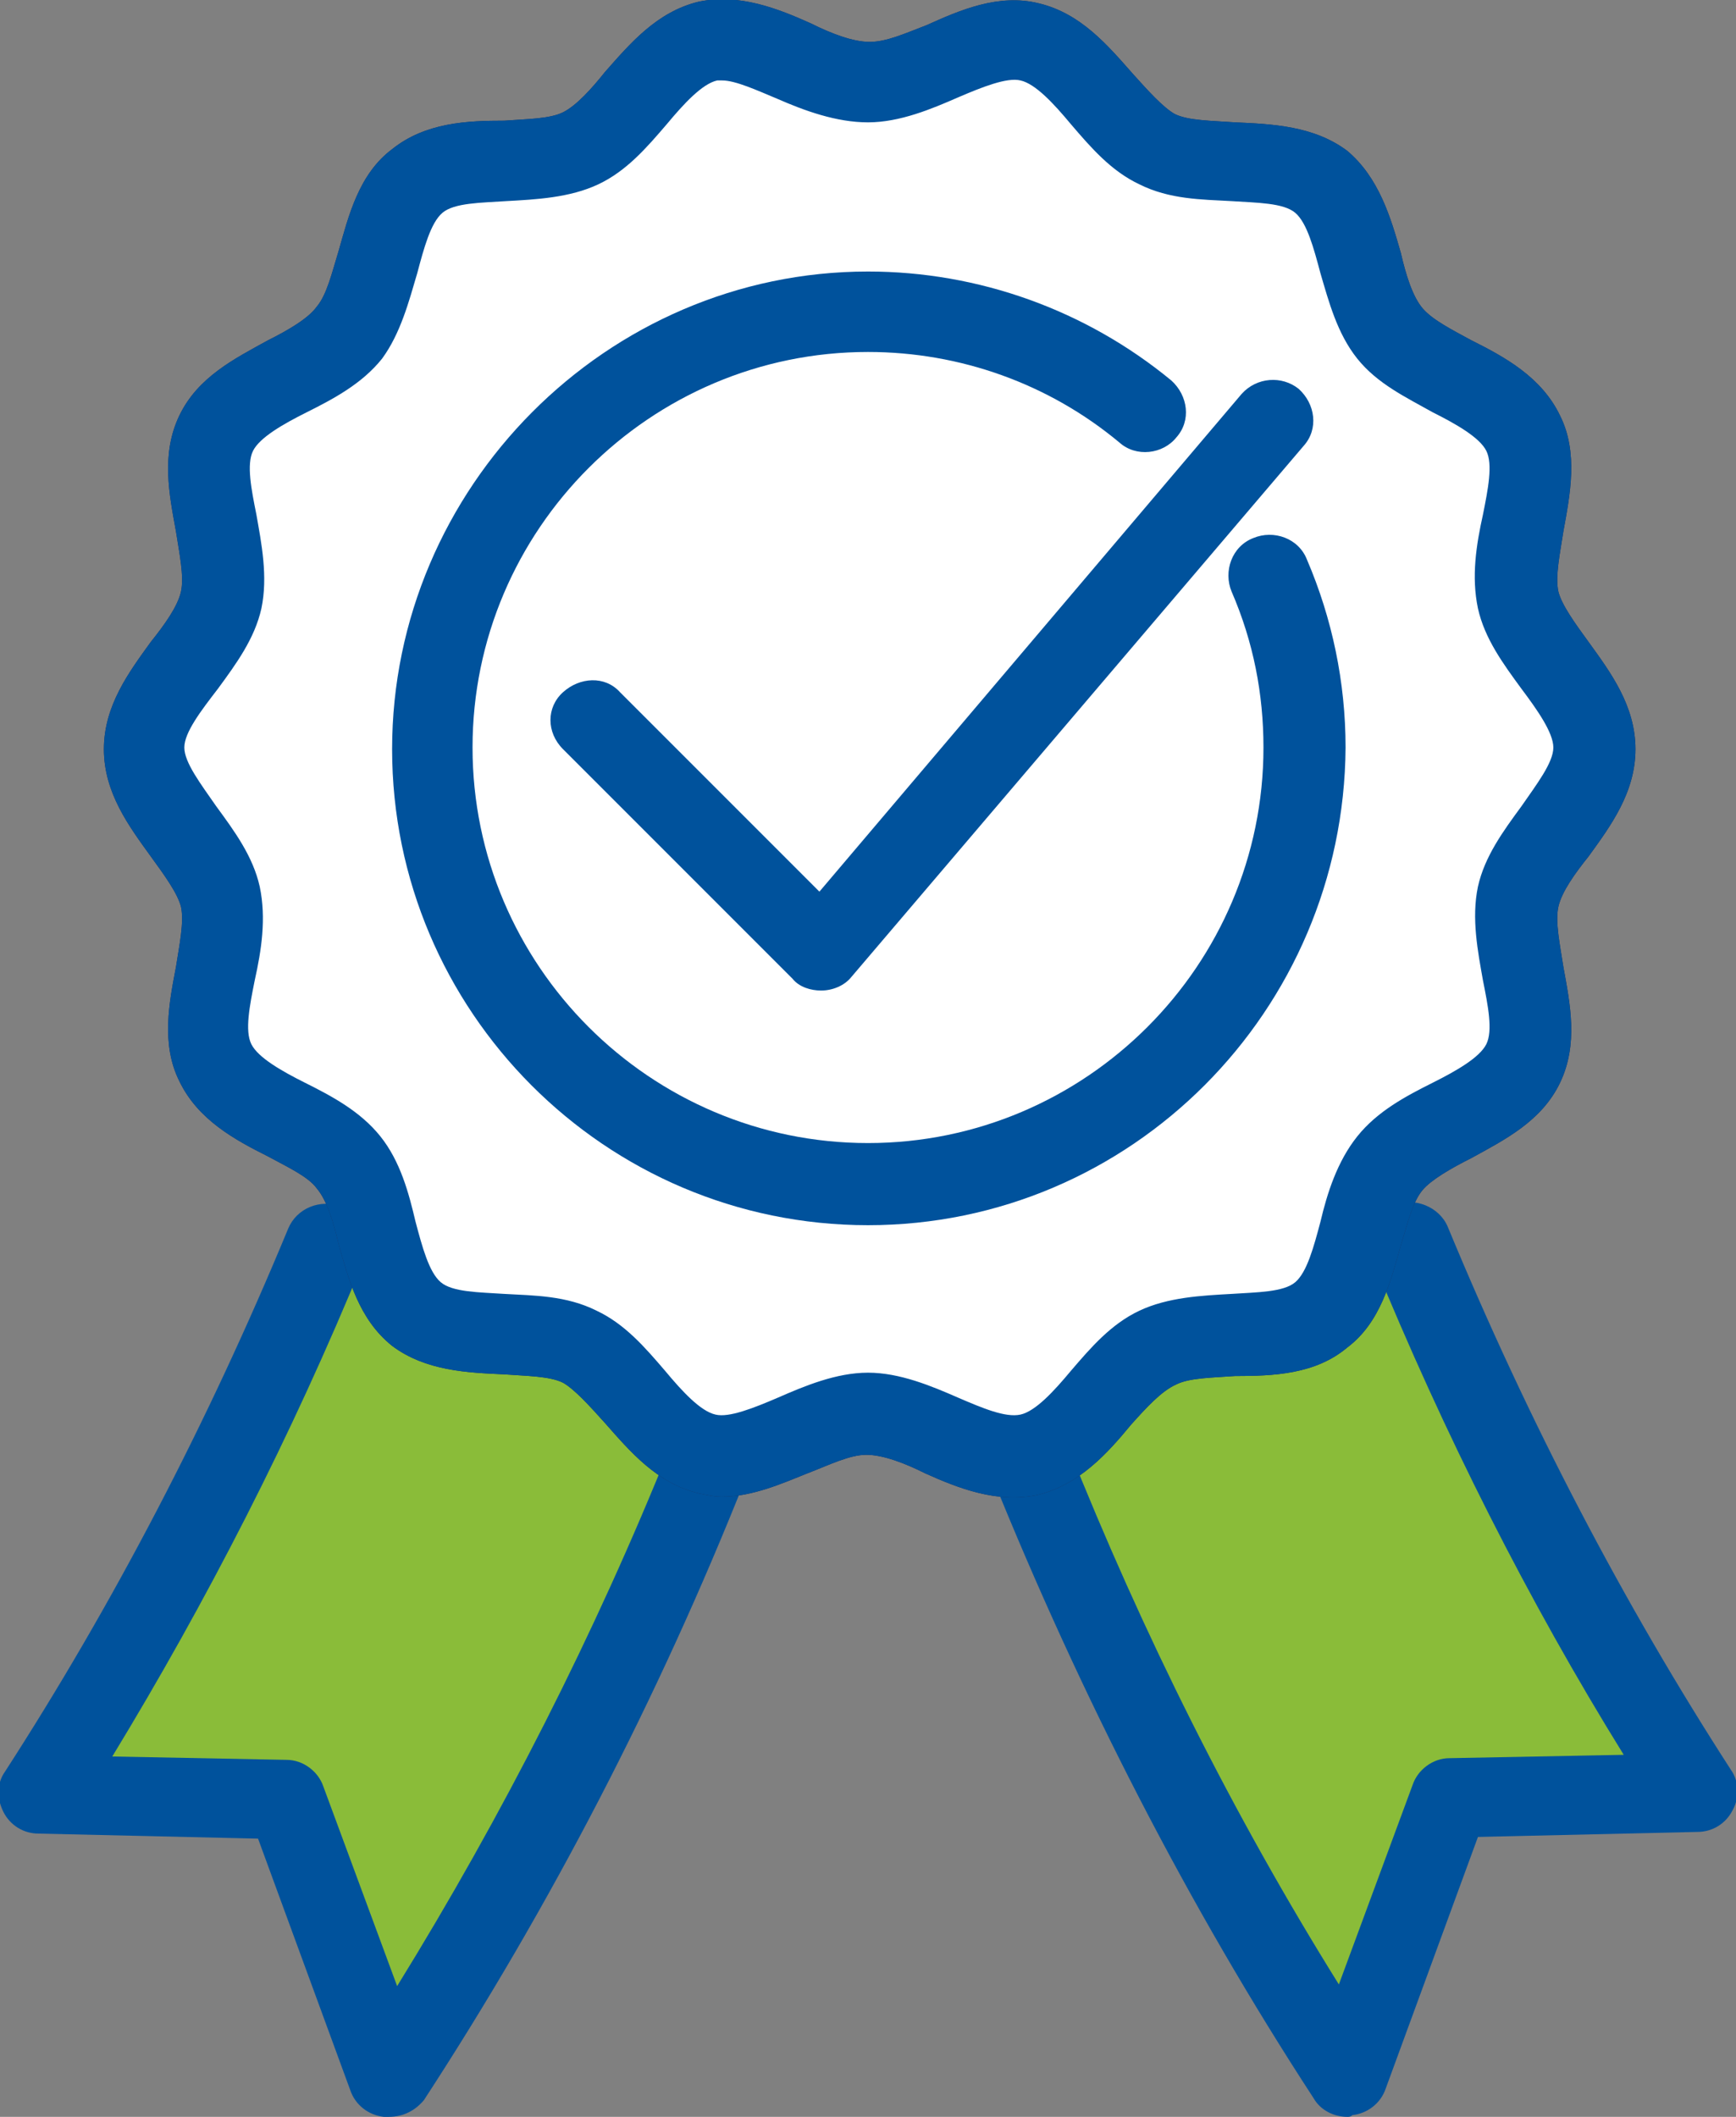
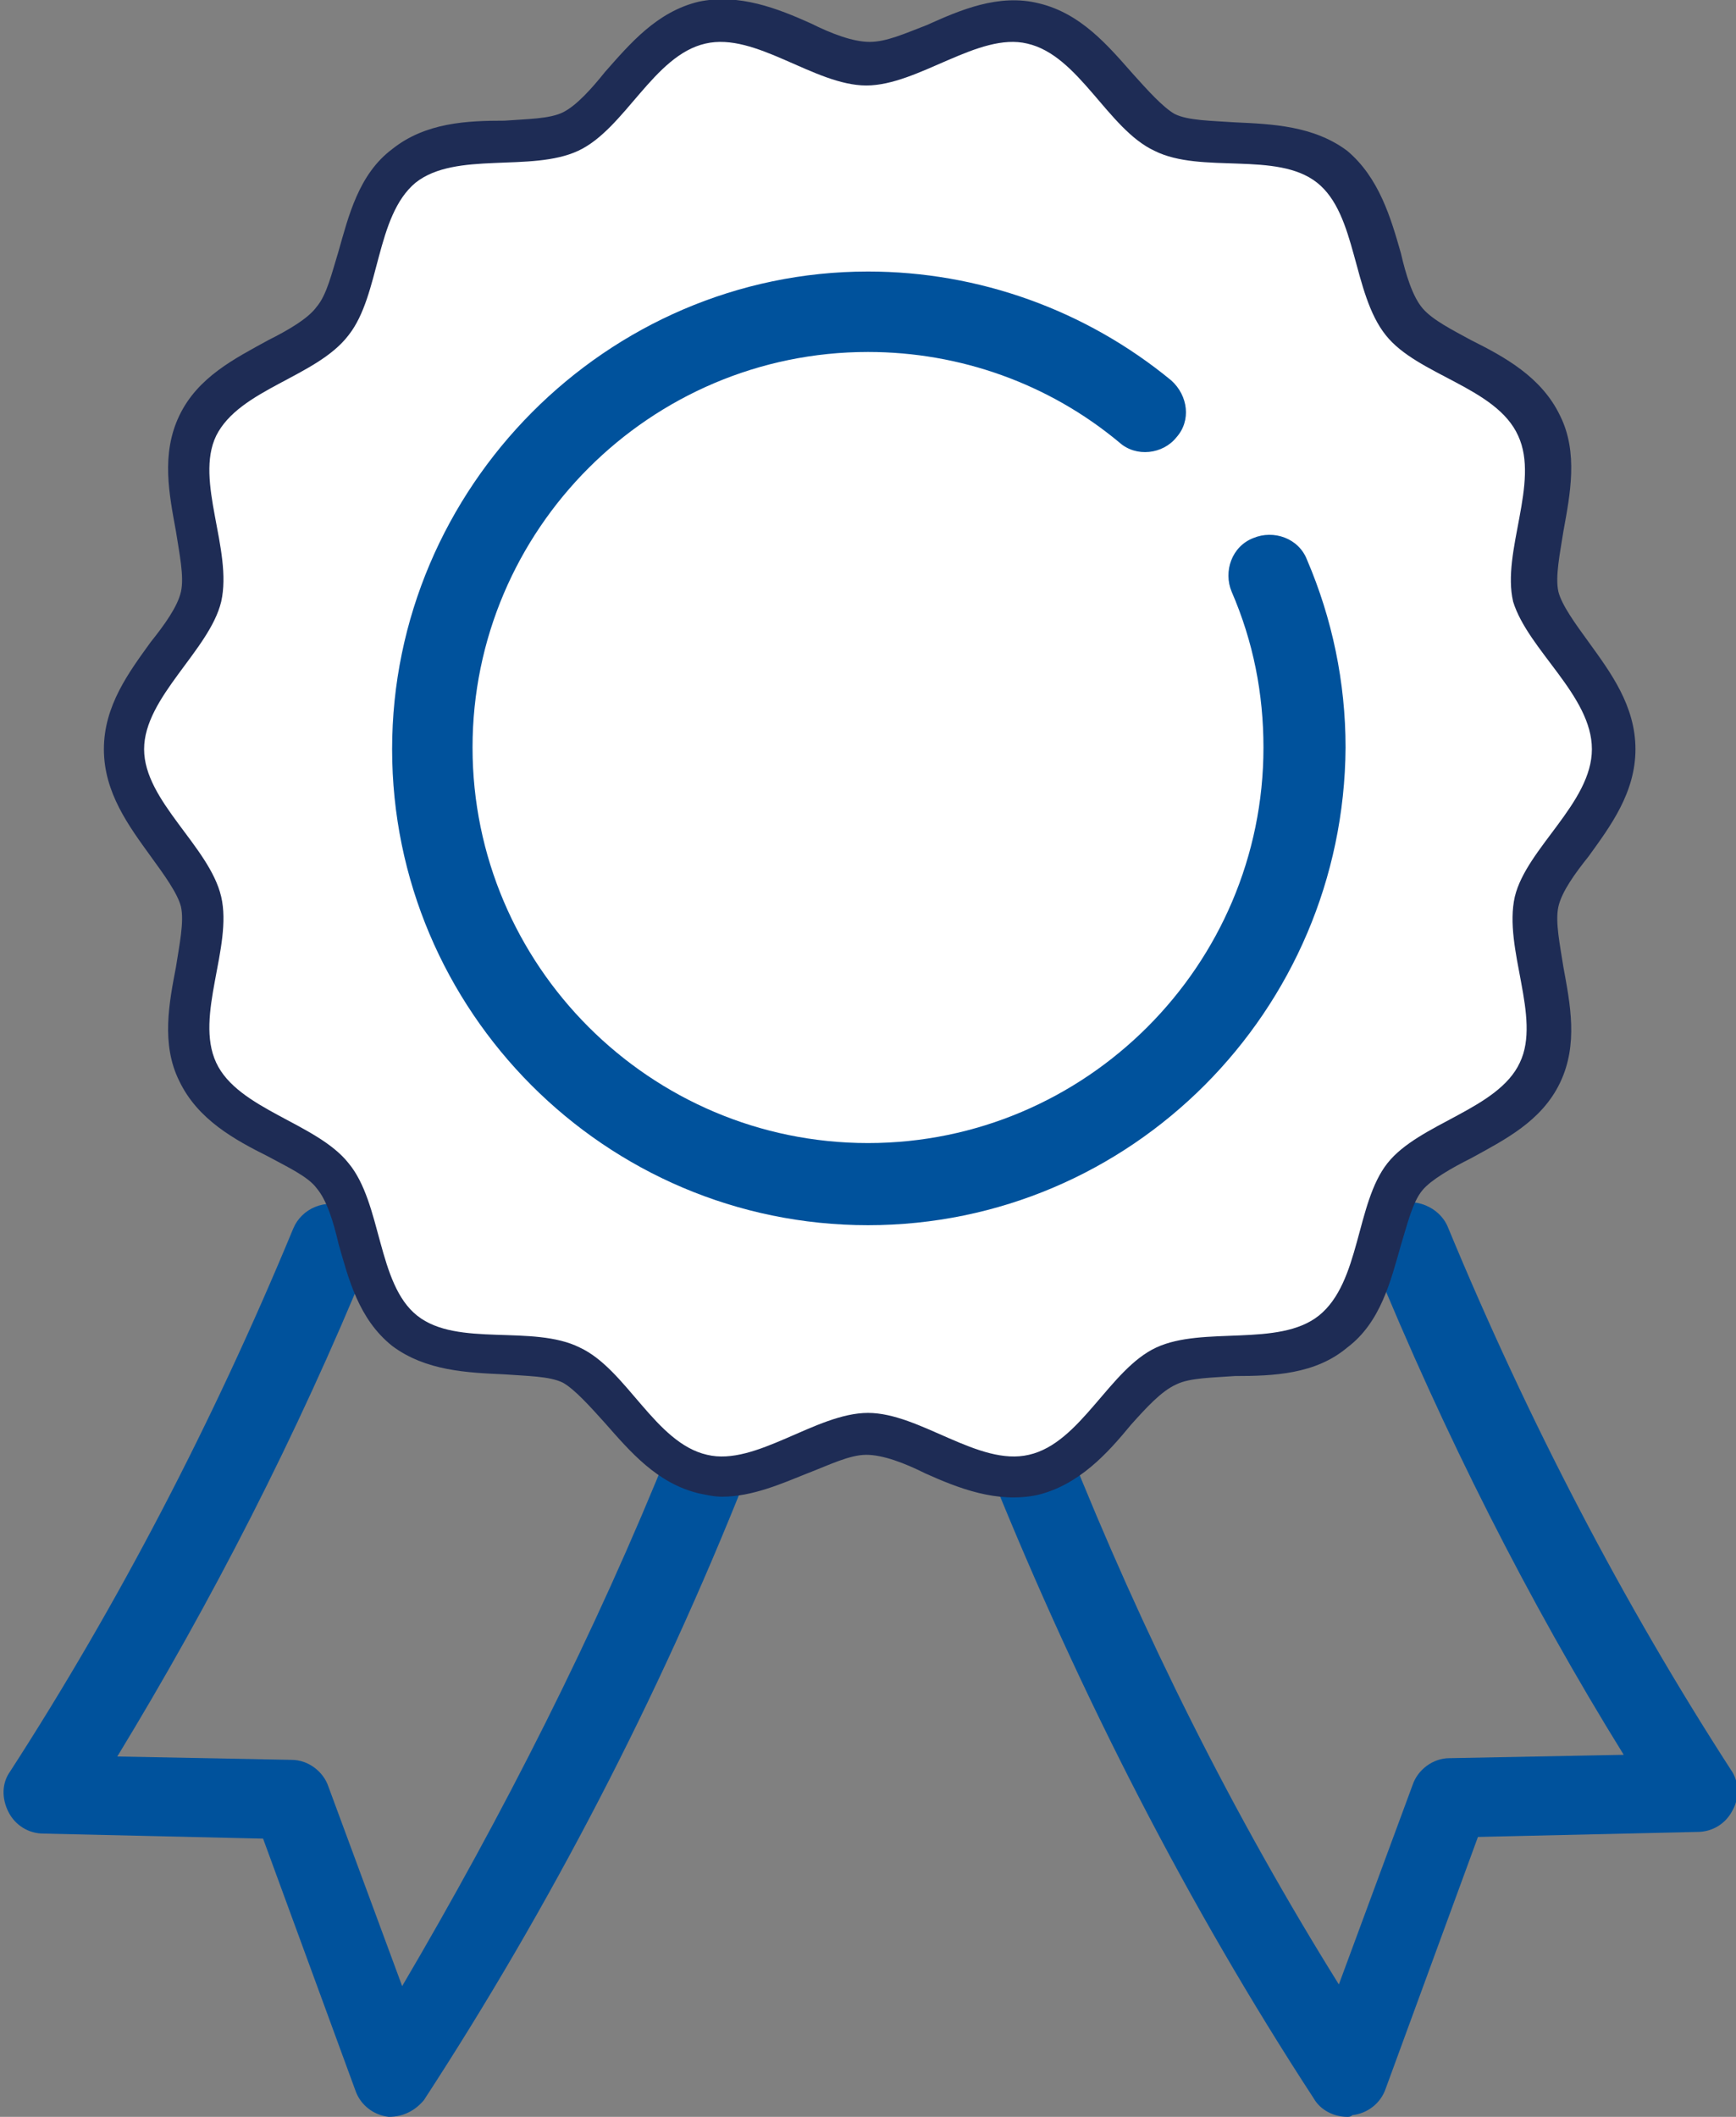
<svg xmlns="http://www.w3.org/2000/svg" version="1.1" id="Layer_2_00000075127561186733590890000013338213594177112247_" x="0px" y="0px" viewBox="0 0 103.6 126.3" style="enable-background:new 0 0 103.6 126.3;" xml:space="preserve">
  <rect x="0" y="0" width="103.6" height="126.3" fill="#808080" stroke="none" />
  <style type="text/css">
	.st0{fill:#8ABC39;}
	.st1{fill:#00529C;}
	.st2{fill:#1E2C55;}
	.st3{fill:#FFFFFF;}
</style>
  <g id="Layer_1-2">
    <g>
-       <path class="st0" d="M84.1,74.2c4.5,11,10.2,22.1,17.1,32.8l-14.7,0.3l-6.1,16.5c-8-12.3-14.2-24.7-19-36.7" />
      <path class="st1" d="M80.4,126.3c-0.8,0-1.6-0.4-2-1.1c-7.5-11.5-13.9-24-19.2-37.1c-0.5-1.2,0.1-2.7,1.3-3.2    c1.2-0.5,2.7,0.1,3.2,1.3c4.5,11.3,9.9,22.1,16.2,32.2l4.4-11.9c0.3-0.9,1.2-1.6,2.2-1.6l10.4-0.2c-5.7-9.2-10.7-19.1-15-29.6    c-0.5-1.2,0.1-2.7,1.3-3.2s2.7,0.1,3.2,1.3c4.8,11.6,10.5,22.5,16.9,32.4c0.5,0.7,0.5,1.7,0.1,2.4c-0.4,0.8-1.2,1.3-2.1,1.3    l-13.1,0.3l-5.5,15c-0.3,0.9-1.1,1.5-2,1.6C80.6,126.3,80.5,126.3,80.4,126.3z" />
    </g>
    <g>
-       <path class="st0" d="M19.5,74.2C15,85.2,9.4,96.3,2.4,107l14.7,0.3l6.1,16.5c8-12.3,14.2-24.7,19-36.7" />
-       <path class="st1" d="M23.2,126.3c-0.1,0-0.2,0-0.3,0c-0.9-0.1-1.7-0.7-2-1.6l-5.5-15l-13.1-0.3c-0.9,0-1.7-0.5-2.1-1.3    s-0.4-1.7,0.1-2.4c6.4-9.9,12.1-20.8,16.9-32.4c0.5-1.2,1.9-1.8,3.2-1.3c1.2,0.5,1.8,1.9,1.3,3.2c-4.3,10.5-9.4,20.4-15,29.6    l10.4,0.2c1,0,1.9,0.7,2.2,1.6l4.4,11.9C30,108.3,35.5,97.5,40,86.3c0.5-1.2,1.9-1.8,3.2-1.3s1.8,1.9,1.3,3.2    c-5.2,13.1-11.7,25.6-19.2,37.1C24.8,125.9,24.1,126.3,23.2,126.3z" />
+       <path class="st1" d="M23.2,126.3c-0.9-0.1-1.7-0.7-2-1.6l-5.5-15l-13.1-0.3c-0.9,0-1.7-0.5-2.1-1.3    s-0.4-1.7,0.1-2.4c6.4-9.9,12.1-20.8,16.9-32.4c0.5-1.2,1.9-1.8,3.2-1.3c1.2,0.5,1.8,1.9,1.3,3.2c-4.3,10.5-9.4,20.4-15,29.6    l10.4,0.2c1,0,1.9,0.7,2.2,1.6l4.4,11.9C30,108.3,35.5,97.5,40,86.3c0.5-1.2,1.9-1.8,3.2-1.3s1.8,1.9,1.3,3.2    c-5.2,13.1-11.7,25.6-19.2,37.1C24.8,125.9,24.1,126.3,23.2,126.3z" />
    </g>
    <g>
      <path class="st2" d="M43.1,89.3c-0.5,0-0.9-0.1-1.4-0.2c-2.5-0.6-4.1-2.5-5.6-4.2c-0.9-1-1.8-2-2.5-2.4c-0.8-0.4-2.2-0.4-3.5-0.5    c-2.2-0.1-4.7-0.2-6.7-1.7c-2-1.6-2.6-4-3.2-6.1c-0.3-1.3-0.7-2.6-1.3-3.3c-0.5-0.7-1.8-1.3-2.9-1.9c-2-1-4.2-2.2-5.3-4.5    c-1.1-2.2-0.6-4.7-0.2-6.8c0.2-1.3,0.5-2.7,0.3-3.6c-0.2-0.8-1-1.9-1.8-3c-1.3-1.8-2.8-3.8-2.8-6.4s1.5-4.6,2.8-6.4    c0.8-1,1.6-2.1,1.8-3c0.2-0.9-0.1-2.3-0.3-3.6c-0.4-2.2-0.9-4.6,0.2-6.9c1.1-2.3,3.3-3.4,5.3-4.5c1.2-0.6,2.4-1.3,2.9-2    c0.6-0.7,0.9-2,1.3-3.3c0.6-2.1,1.2-4.6,3.2-6.1c2-1.6,4.5-1.7,6.7-1.7c1.3-0.1,2.7-0.1,3.5-0.5c0.8-0.4,1.7-1.4,2.5-2.4    c1.5-1.7,3.1-3.6,5.6-4.2c2.4-0.5,4.7,0.4,6.7,1.3c1.2,0.6,2.5,1.1,3.5,1.1S54,2,55.3,1.5c2-0.9,4.3-1.9,6.7-1.3    c2.5,0.6,4.1,2.5,5.6,4.2c0.9,1,1.8,2,2.5,2.4c0.8,0.4,2.2,0.4,3.6,0.5c2.2,0.1,4.7,0.2,6.7,1.7c1.9,1.6,2.6,4,3.2,6.1    c0.3,1.3,0.7,2.6,1.3,3.3c0.6,0.7,1.8,1.3,2.9,1.9c2,1,4.2,2.2,5.3,4.5c1.1,2.2,0.6,4.7,0.2,6.9c-0.2,1.3-0.5,2.7-0.3,3.6    c0.2,0.8,1,1.9,1.8,3c1.3,1.8,2.8,3.8,2.8,6.4s-1.5,4.6-2.8,6.4c-0.8,1-1.6,2.1-1.8,3c-0.2,0.9,0.1,2.3,0.3,3.6    c0.4,2.2,0.9,4.6-0.2,6.9c-1.1,2.3-3.3,3.4-5.3,4.5c-1.2,0.6-2.4,1.3-2.9,1.9c-0.6,0.7-0.9,2-1.3,3.3c-0.6,2.1-1.2,4.6-3.2,6.1    c-1.9,1.6-4.4,1.7-6.7,1.7c-1.3,0.1-2.7,0.1-3.5,0.5C69.3,83,68.4,84,67.5,85c-1.4,1.7-3.1,3.6-5.6,4.2c-2.4,0.5-4.7-0.4-6.7-1.3    c-1.2-0.6-2.5-1.1-3.5-1.1s-2.2,0.6-3.5,1.1C46.7,88.5,44.9,89.3,43.1,89.3L43.1,89.3z M43.1,4.8c-0.1,0-0.2,0-0.3,0    c-0.9,0.2-2,1.4-3,2.6c-1.2,1.4-2.4,2.8-4.1,3.6c-1.7,0.8-3.7,0.9-5.5,1c-1.5,0.1-3.1,0.1-3.8,0.7c-0.7,0.6-1.1,2.1-1.5,3.6    c-0.5,1.7-1,3.6-2.1,5.1c-1.2,1.5-2.9,2.4-4.5,3.2c-1.4,0.7-2.8,1.5-3.2,2.3c-0.4,0.8-0.1,2.3,0.2,3.8c0.3,1.7,0.7,3.7,0.3,5.6    c-0.4,1.8-1.5,3.3-2.6,4.8C12,42.4,11,43.7,11,44.6s1,2.2,1.9,3.5c1.1,1.5,2.2,3,2.6,4.8c0.4,1.9,0.1,3.8-0.3,5.6    c-0.3,1.5-0.6,3-0.2,3.8c0.4,0.8,1.8,1.6,3.2,2.3c1.6,0.8,3.3,1.7,4.5,3.2c1.2,1.5,1.7,3.4,2.1,5.1c0.4,1.5,0.8,3,1.5,3.6    s2.3,0.6,3.8,0.7c1.8,0.1,3.7,0.1,5.5,1c1.7,0.8,2.9,2.2,4.1,3.6c1,1.2,2.1,2.4,3,2.6c0.8,0.2,2.3-0.4,3.7-1    c1.6-0.7,3.5-1.5,5.4-1.5s3.8,0.8,5.4,1.5c1.4,0.6,2.8,1.2,3.7,1c0.9-0.2,2-1.4,3-2.6c1.2-1.4,2.4-2.8,4.1-3.6    c1.7-0.8,3.7-0.9,5.5-1c1.5-0.1,3.1-0.1,3.8-0.7c0.7-0.6,1.1-2.1,1.5-3.6c0.4-1.7,1-3.6,2.2-5.1c1.2-1.5,2.9-2.4,4.5-3.2    c1.4-0.7,2.8-1.5,3.2-2.3c0.4-0.8,0.1-2.3-0.2-3.8c-0.3-1.7-0.7-3.7-0.3-5.6c0.4-1.8,1.5-3.3,2.6-4.8c0.9-1.3,1.9-2.6,1.9-3.5    s-1-2.3-1.9-3.5c-1.1-1.5-2.2-3-2.6-4.8c-0.4-1.9-0.1-3.8,0.3-5.6c0.3-1.5,0.6-3,0.2-3.8c-0.4-0.8-1.8-1.6-3.2-2.3    c-1.6-0.9-3.3-1.7-4.5-3.2c-1.2-1.5-1.7-3.4-2.2-5.1c-0.4-1.5-0.8-3-1.5-3.6c-0.7-0.6-2.3-0.6-3.8-0.7c-1.8-0.1-3.7-0.1-5.5-1    c-1.7-0.8-2.9-2.2-4.1-3.6c-1-1.2-2.1-2.4-3-2.6c-0.8-0.2-2.3,0.4-3.7,1c-1.6,0.7-3.5,1.5-5.4,1.5S48,6.6,46.4,5.9    C45.2,5.4,43.9,4.8,43.1,4.8L43.1,4.8z" />
      <g>
        <path class="st3" d="M95,44.7c0,3.2-3.9,5.9-4.6,8.8c-0.7,3.1,1.6,7.2,0.3,9.9c-1.3,2.8-6,3.6-7.9,6c-1.9,2.4-1.6,7.1-4.1,9.1     c-2.4,1.9-6.9,0.6-9.7,1.9c-2.8,1.3-4.5,5.7-7.6,6.4c-3,0.7-6.5-2.5-9.6-2.5s-6.7,3.2-9.6,2.5c-3.1-0.7-4.8-5.1-7.6-6.4     c-2.8-1.4-7.3,0-9.7-1.9c-2.4-1.9-2.1-6.7-4.1-9.1c-1.9-2.4-6.6-3.2-7.9-6c-1.3-2.8,1-6.9,0.3-9.9c-0.7-3-4.6-5.7-4.6-8.8     s3.9-5.9,4.6-8.8c0.7-3.1-1.6-7.2-0.3-9.9c1.4-2.8,6-3.5,7.9-6c1.9-2.4,1.6-7.1,4-9.1c2.4-1.9,6.9-0.6,9.7-1.9     c2.8-1.3,4.5-5.7,7.6-6.4c3-0.7,6.5,2.5,9.6,2.5s6.7-3.2,9.6-2.5c3.1,0.7,4.8,5.1,7.6,6.4c2.8,1.4,7.3,0,9.7,1.9     c2.4,1.9,2.1,6.6,4.1,9.1c1.9,2.4,6.6,3.1,7.9,6c1.3,2.8-1,6.9-0.3,9.9C91.2,38.8,95,41.5,95,44.7z" />
-         <path class="st1" d="M43.1,89.3c-0.5,0-0.9-0.1-1.4-0.2c-2.5-0.6-4.1-2.5-5.6-4.2c-0.9-1-1.8-2-2.5-2.4c-0.8-0.4-2.2-0.4-3.5-0.5     c-2.2-0.1-4.7-0.2-6.7-1.7c-2-1.6-2.6-4-3.2-6.1c-0.3-1.3-0.7-2.6-1.3-3.3c-0.5-0.7-1.8-1.3-2.9-1.9c-2-1-4.2-2.2-5.3-4.5     c-1.1-2.2-0.6-4.7-0.2-6.8c0.2-1.3,0.5-2.7,0.3-3.6c-0.2-0.8-1-1.9-1.8-3c-1.3-1.8-2.8-3.8-2.8-6.4s1.5-4.6,2.8-6.4     c0.8-1,1.6-2.1,1.8-3c0.2-0.9-0.1-2.3-0.3-3.6c-0.4-2.2-0.9-4.6,0.2-6.9c1.1-2.3,3.3-3.4,5.3-4.5c1.2-0.6,2.4-1.3,2.9-2     c0.6-0.7,0.9-2,1.3-3.3c0.6-2.1,1.2-4.6,3.2-6.1c2-1.6,4.5-1.7,6.7-1.7c1.3-0.1,2.7-0.1,3.5-0.5c0.8-0.4,1.7-1.4,2.5-2.4     c1.5-1.7,3.1-3.6,5.6-4.2c2.4-0.5,4.7,0.4,6.7,1.3c1.2,0.6,2.5,1.1,3.5,1.1S54,2,55.3,1.5c2-0.9,4.3-1.9,6.7-1.3     c2.5,0.6,4.1,2.5,5.6,4.2c0.9,1,1.8,2,2.5,2.4c0.8,0.4,2.2,0.4,3.6,0.5c2.2,0.1,4.7,0.2,6.7,1.7c1.9,1.6,2.6,4,3.2,6.1     c0.3,1.3,0.7,2.6,1.3,3.3c0.6,0.7,1.8,1.3,2.9,1.9c2,1,4.2,2.2,5.3,4.5c1.1,2.2,0.6,4.7,0.2,6.9c-0.2,1.3-0.5,2.7-0.3,3.6     c0.2,0.8,1,1.9,1.8,3c1.3,1.8,2.8,3.8,2.8,6.4s-1.5,4.6-2.8,6.4c-0.8,1-1.6,2.1-1.8,3c-0.2,0.9,0.1,2.3,0.3,3.6     c0.4,2.2,0.9,4.6-0.2,6.9c-1.1,2.3-3.3,3.4-5.3,4.5c-1.2,0.6-2.4,1.3-2.9,1.9c-0.6,0.7-0.9,2-1.3,3.3c-0.6,2.1-1.2,4.6-3.2,6.1     c-1.9,1.6-4.4,1.7-6.7,1.7c-1.3,0.1-2.7,0.1-3.5,0.5C69.3,83,68.4,84,67.5,85c-1.4,1.7-3.1,3.6-5.6,4.2c-2.4,0.5-4.7-0.4-6.7-1.3     c-1.2-0.6-2.5-1.1-3.5-1.1s-2.2,0.6-3.5,1.1C46.7,88.5,44.9,89.3,43.1,89.3L43.1,89.3z M43.1,4.8c-0.1,0-0.2,0-0.3,0     c-0.9,0.2-2,1.4-3,2.6c-1.2,1.4-2.4,2.8-4.1,3.6c-1.7,0.8-3.7,0.9-5.5,1c-1.5,0.1-3.1,0.1-3.8,0.7c-0.7,0.6-1.1,2.1-1.5,3.6     c-0.5,1.7-1,3.6-2.1,5.1c-1.2,1.5-2.9,2.4-4.5,3.2c-1.4,0.7-2.8,1.5-3.2,2.3c-0.4,0.8-0.1,2.3,0.2,3.8c0.3,1.7,0.7,3.7,0.3,5.6     c-0.4,1.8-1.5,3.3-2.6,4.8C12,42.4,11,43.7,11,44.6s1,2.2,1.9,3.5c1.1,1.5,2.2,3,2.6,4.8c0.4,1.9,0.1,3.8-0.3,5.6     c-0.3,1.5-0.6,3-0.2,3.8c0.4,0.8,1.8,1.6,3.2,2.3c1.6,0.8,3.3,1.7,4.5,3.2c1.2,1.5,1.7,3.4,2.1,5.1c0.4,1.5,0.8,3,1.5,3.6     s2.3,0.6,3.8,0.7c1.8,0.1,3.7,0.1,5.5,1c1.7,0.8,2.9,2.2,4.1,3.6c1,1.2,2.1,2.4,3,2.6c0.8,0.2,2.3-0.4,3.7-1     c1.6-0.7,3.5-1.5,5.4-1.5s3.8,0.8,5.4,1.5c1.4,0.6,2.8,1.2,3.7,1c0.9-0.2,2-1.4,3-2.6c1.2-1.4,2.4-2.8,4.1-3.6     c1.7-0.8,3.7-0.9,5.5-1c1.5-0.1,3.1-0.1,3.8-0.7c0.7-0.6,1.1-2.1,1.5-3.6c0.4-1.7,1-3.6,2.2-5.1c1.2-1.5,2.9-2.4,4.5-3.2     c1.4-0.7,2.8-1.5,3.2-2.3c0.4-0.8,0.1-2.3-0.2-3.8c-0.3-1.7-0.7-3.7-0.3-5.6c0.4-1.8,1.5-3.3,2.6-4.8c0.9-1.3,1.9-2.6,1.9-3.5     s-1-2.3-1.9-3.5c-1.1-1.5-2.2-3-2.6-4.8c-0.4-1.9-0.1-3.8,0.3-5.6c0.3-1.5,0.6-3,0.2-3.8c-0.4-0.8-1.8-1.6-3.2-2.3     c-1.6-0.9-3.3-1.7-4.5-3.2c-1.2-1.5-1.7-3.4-2.2-5.1c-0.4-1.5-0.8-3-1.5-3.6c-0.7-0.6-2.3-0.6-3.8-0.7c-1.8-0.1-3.7-0.1-5.5-1     c-1.7-0.8-2.9-2.2-4.1-3.6c-1-1.2-2.1-2.4-3-2.6c-0.8-0.2-2.3,0.4-3.7,1c-1.6,0.7-3.5,1.5-5.4,1.5S48,6.6,46.4,5.9     C45.2,5.4,43.9,4.8,43.1,4.8L43.1,4.8z" />
      </g>
    </g>
    <g>
      <path class="st3" d="M75.7,34.4c1.3,3.2,2.1,6.6,2.1,10.2c0,14.4-11.7,26-26,26s-26-11.7-26-26s11.7-26,26-26    c6.3,0,12,2.2,16.5,5.9" />
      <path class="st1" d="M51.8,73.1c-15.7,0-28.4-12.8-28.4-28.4s12.8-28.5,28.4-28.5c6.6,0,13,2.3,18.1,6.5c1,0.9,1.2,2.4,0.3,3.4    c-0.8,1-2.4,1.2-3.4,0.3c-4.2-3.5-9.5-5.4-15-5.4c-13,0-23.6,10.6-23.6,23.6s10.6,23.6,23.6,23.6s23.6-10.6,23.6-23.6    c0-3.2-0.6-6.3-1.9-9.3c-0.5-1.2,0-2.7,1.3-3.2c1.2-0.5,2.7,0,3.2,1.3c1.5,3.5,2.3,7.3,2.3,11.2C80.2,60.3,67.5,73.1,51.8,73.1    L51.8,73.1z" />
    </g>
-     <path class="st1" d="M49,59.1c-0.6,0-1.3-0.2-1.7-0.7L33.6,44.7c-1-1-1-2.5,0-3.4s2.5-1,3.4,0l11.9,11.9l25.2-29.7   c0.9-1,2.4-1.1,3.4-0.3c1,0.9,1.2,2.4,0.3,3.4L50.8,58.3c-0.4,0.5-1.1,0.8-1.8,0.8C49.1,59.1,49,59.1,49,59.1L49,59.1z" />
  </g>
</svg>